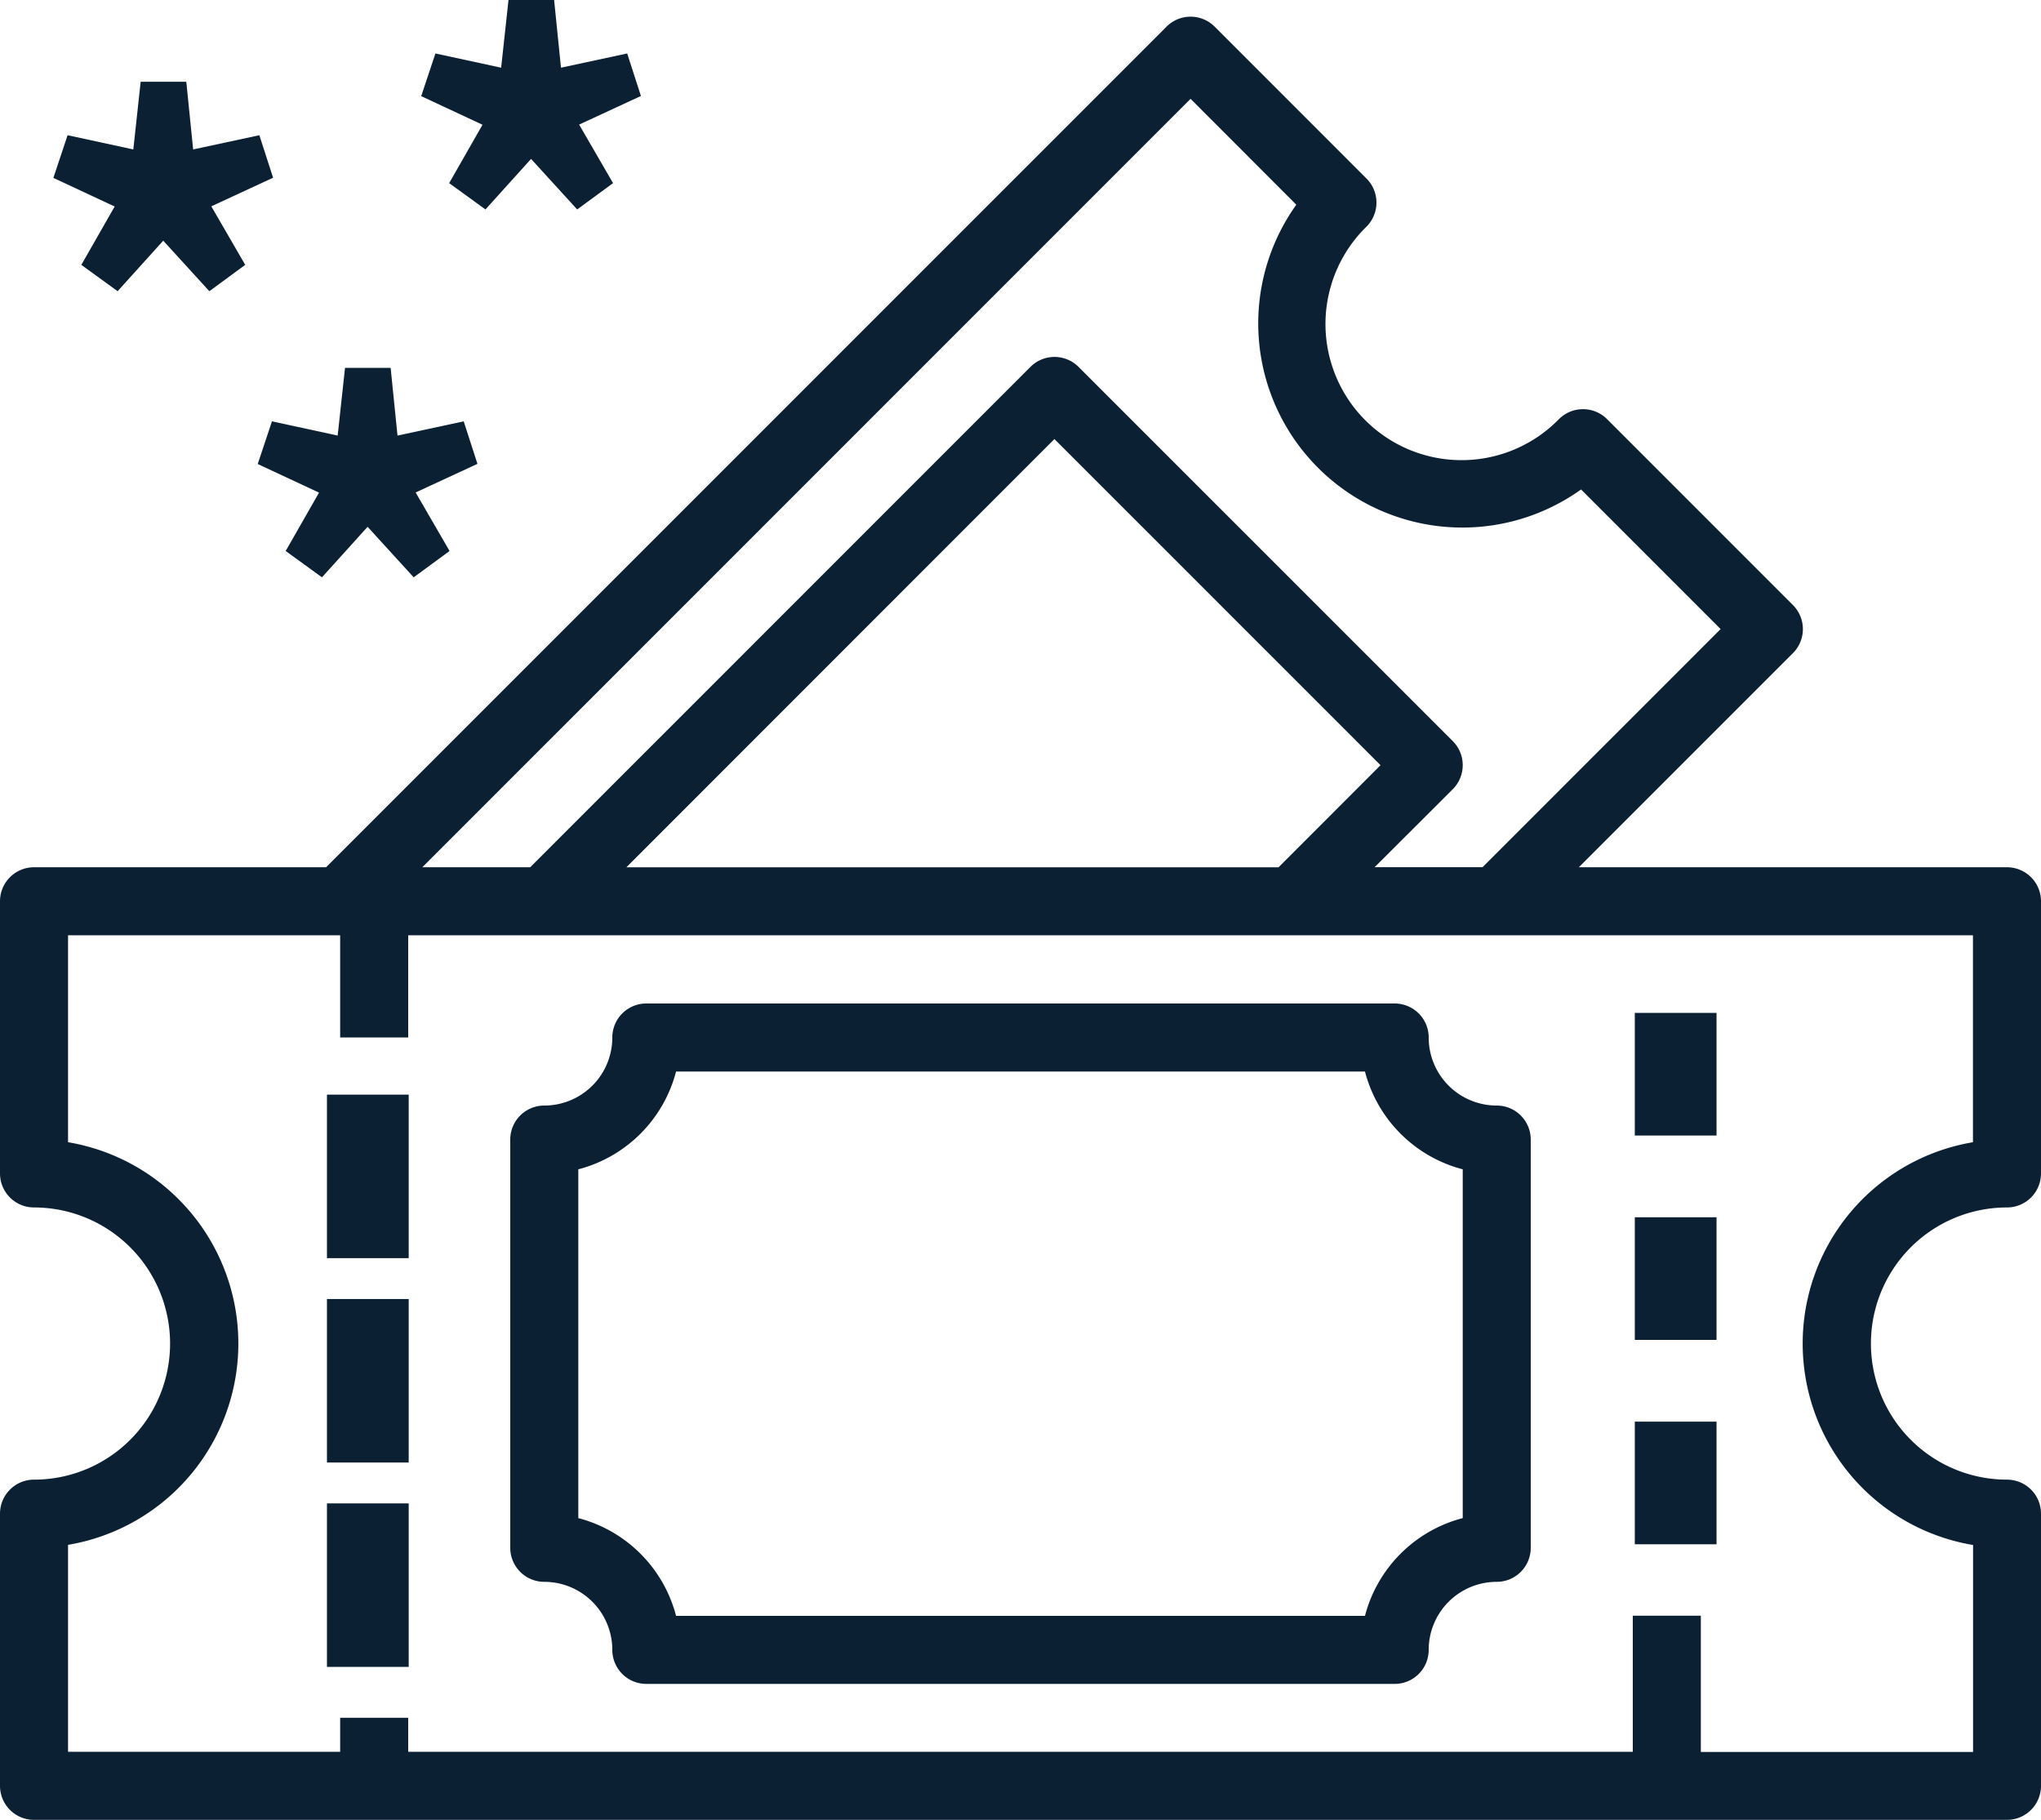
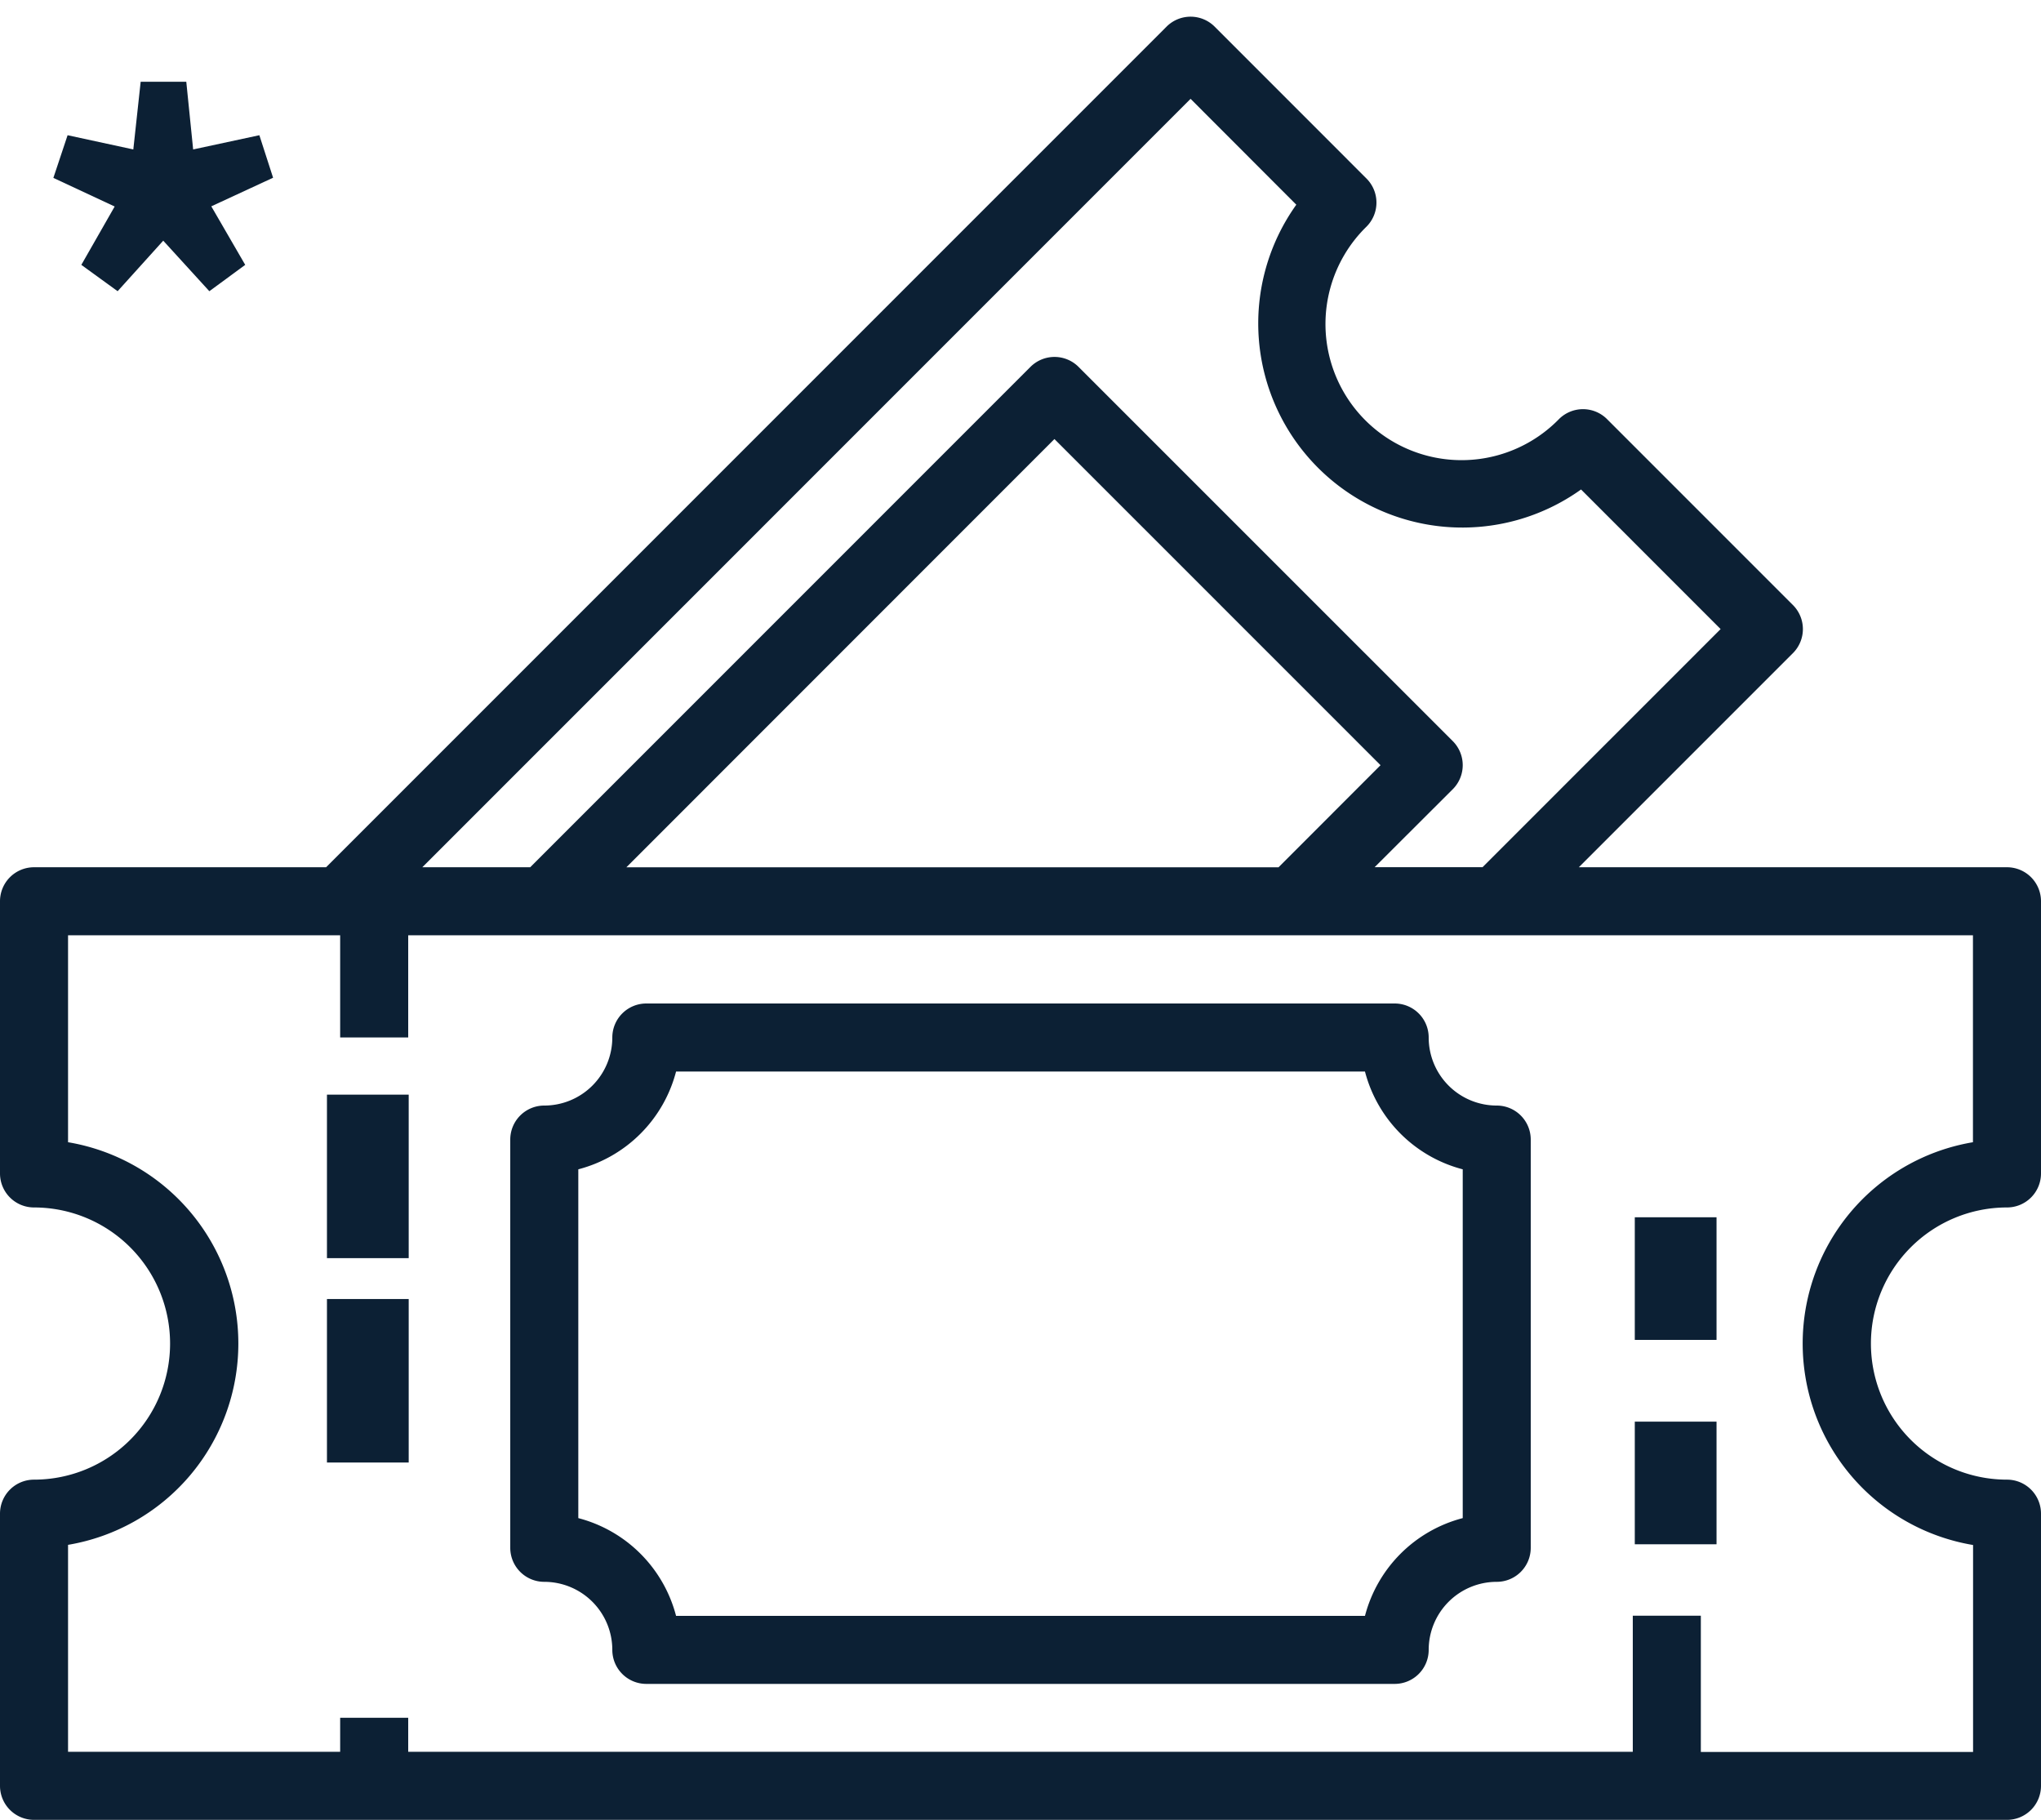
<svg xmlns="http://www.w3.org/2000/svg" width="49.939" height="44.522" viewBox="0 0 49.939 44.522">
  <g id="free-parking-service" transform="translate(-790 -1926.22)">
    <g id="tickets" transform="translate(790 1898.628)">
      <g id="Group_2617" data-name="Group 2617" transform="translate(0 28.001)">
        <g id="Group_2616" data-name="Group 2616">
          <path id="Path_9445" data-name="Path 9445" d="M49.107,57.132a.832.832,0,0,0,.832-.832V49.641a.832.832,0,0,0-.832-.832H38.631l5.238-5.238a.832.832,0,0,0,0-1.177l-4.548-4.548a.832.832,0,0,0-1.177,0,3.33,3.33,0,1,1-4.709-4.709.832.832,0,0,0,0-1.177L29.72,28.244a.832.832,0,0,0-1.177,0L7.979,48.809H.832A.832.832,0,0,0,0,49.641V56.3a.832.832,0,0,0,.832.832,3.329,3.329,0,0,1,0,6.659A.832.832,0,0,0,0,64.623v6.659a.832.832,0,0,0,.832.832H49.107a.832.832,0,0,0,.832-.832V64.623a.832.832,0,0,0-.832-.832,3.329,3.329,0,1,1,0-6.659ZM29.131,30.01,31.718,32.6a4.994,4.994,0,0,0,6.967,6.967L42.1,42.982l-5.826,5.826h-2.64L35.546,46.9a.832.832,0,0,0,0-1.177L26.39,36.568a.832.832,0,0,0-1.177,0L12.973,48.809h-2.64Zm2.152,18.8H15.326L25.8,38.333l7.979,7.979Zm12.894,12.48a4.994,4.994,0,0,0,4.1,4.1v5.063H41.616V67.12H39.951v3.329H9.988v-.832H8.323v.832H1.665V65.386a4.994,4.994,0,0,0,0-9.85V50.473H8.323v2.5H9.988v-2.5H48.274v5.063A4.994,4.994,0,0,0,44.177,61.289Z" transform="translate(0 -28.001)" fill="#0c2034" />
        </g>
      </g>
      <g id="Group_2619" data-name="Group 2619" transform="translate(39.883 52.04)">
        <g id="Group_2618" data-name="Group 2618" transform="translate(0 0)">
-           <rect id="Rectangle_2556" data-name="Rectangle 2556" width="2" height="3" transform="translate(0.117 0.332)" fill="#0c2034" />
-         </g>
+           </g>
      </g>
      <g id="Group_2621" data-name="Group 2621" transform="translate(39.883 56.957)">
        <g id="Group_2620" data-name="Group 2620" transform="translate(0 0)">
          <rect id="Rectangle_2557" data-name="Rectangle 2557" width="2" height="3" transform="translate(0.117 0.415)" fill="#0c2034" />
        </g>
      </g>
      <g id="Group_2623" data-name="Group 2623" transform="translate(39.883 61.874)">
        <g id="Group_2622" data-name="Group 2622" transform="translate(0 0)">
          <rect id="Rectangle_2558" data-name="Rectangle 2558" width="2" height="3" transform="translate(0.117 0.498)" fill="#0c2034" />
        </g>
      </g>
      <g id="Group_2625" data-name="Group 2625" transform="translate(8.195 54.772)">
        <g id="Group_2624" data-name="Group 2624" transform="translate(0 0)">
          <rect id="Rectangle_2559" data-name="Rectangle 2559" width="2" height="4" transform="translate(-0.195 -0.4)" fill="#0c2034" />
        </g>
      </g>
      <g id="Group_2627" data-name="Group 2627" transform="translate(8.195 59.689)">
        <g id="Group_2626" data-name="Group 2626" transform="translate(0 0)">
          <rect id="Rectangle_2560" data-name="Rectangle 2560" width="2" height="4" transform="translate(-0.195 -0.317)" fill="#0c2034" />
        </g>
      </g>
      <g id="Group_2629" data-name="Group 2629" transform="translate(8.195 64.606)">
        <g id="Group_2628" data-name="Group 2628" transform="translate(0 0)">
-           <rect id="Rectangle_2561" data-name="Rectangle 2561" width="2" height="4" transform="translate(-0.195 -0.234)" fill="#0c2034" />
-         </g>
+           </g>
      </g>
      <g id="Group_2631" data-name="Group 2631" transform="translate(12.485 52.138)">
        <g id="Group_2630" data-name="Group 2630">
          <path id="Path_9446" data-name="Path 9446" d="M144.137,262.5a1.665,1.665,0,0,1-1.665-1.665.832.832,0,0,0-.832-.832H123.329a.832.832,0,0,0-.832.832,1.665,1.665,0,0,1-1.665,1.665.832.832,0,0,0-.832.832v9.988a.832.832,0,0,0,.832.832,1.665,1.665,0,0,1,1.665,1.665.832.832,0,0,0,.832.832H141.64a.832.832,0,0,0,.832-.832,1.665,1.665,0,0,1,1.665-1.665.832.832,0,0,0,.832-.832v-9.988A.832.832,0,0,0,144.137,262.5Zm-.832,10.093a3.343,3.343,0,0,0-2.392,2.392H124.057a3.343,3.343,0,0,0-2.392-2.392v-8.533a3.343,3.343,0,0,0,2.392-2.392h16.856a3.343,3.343,0,0,0,2.392,2.392Z" transform="translate(-120 -259.999)" fill="#0c2034" />
        </g>
      </g>
    </g>
-     <path id="Path_9643" data-name="Path 9643" d="M-1.122-4.656-.006-5.892,1.122-4.656,2-5.3,1.17-6.732l1.512-.7L2.346-8.472l-1.62.348L.558-9.78H-.558l-.18,1.656-1.608-.348-.348,1.044,1.5.7L-2.01-5.3Z" transform="translate(803 1936)" fill="#0c2034" />
    <path id="Path_9642" data-name="Path 9642" d="M-1.122-4.656-.006-5.892,1.122-4.656,2-5.3,1.17-6.732l1.512-.7L2.346-8.472l-1.62.348L.558-9.78H-.558l-.18,1.656-1.608-.348-.348,1.044,1.5.7L-2.01-5.3Z" transform="translate(794 1938)" fill="#0c2034" />
-     <path id="Path_9644" data-name="Path 9644" d="M-1.122-4.656-.006-5.892,1.122-4.656,2-5.3,1.17-6.732l1.512-.7L2.346-8.472l-1.62.348L.558-9.78H-.558l-.18,1.656-1.608-.348-.348,1.044,1.5.7L-2.01-5.3Z" transform="translate(799 1945)" fill="#0c2034" />
  </g>
</svg>